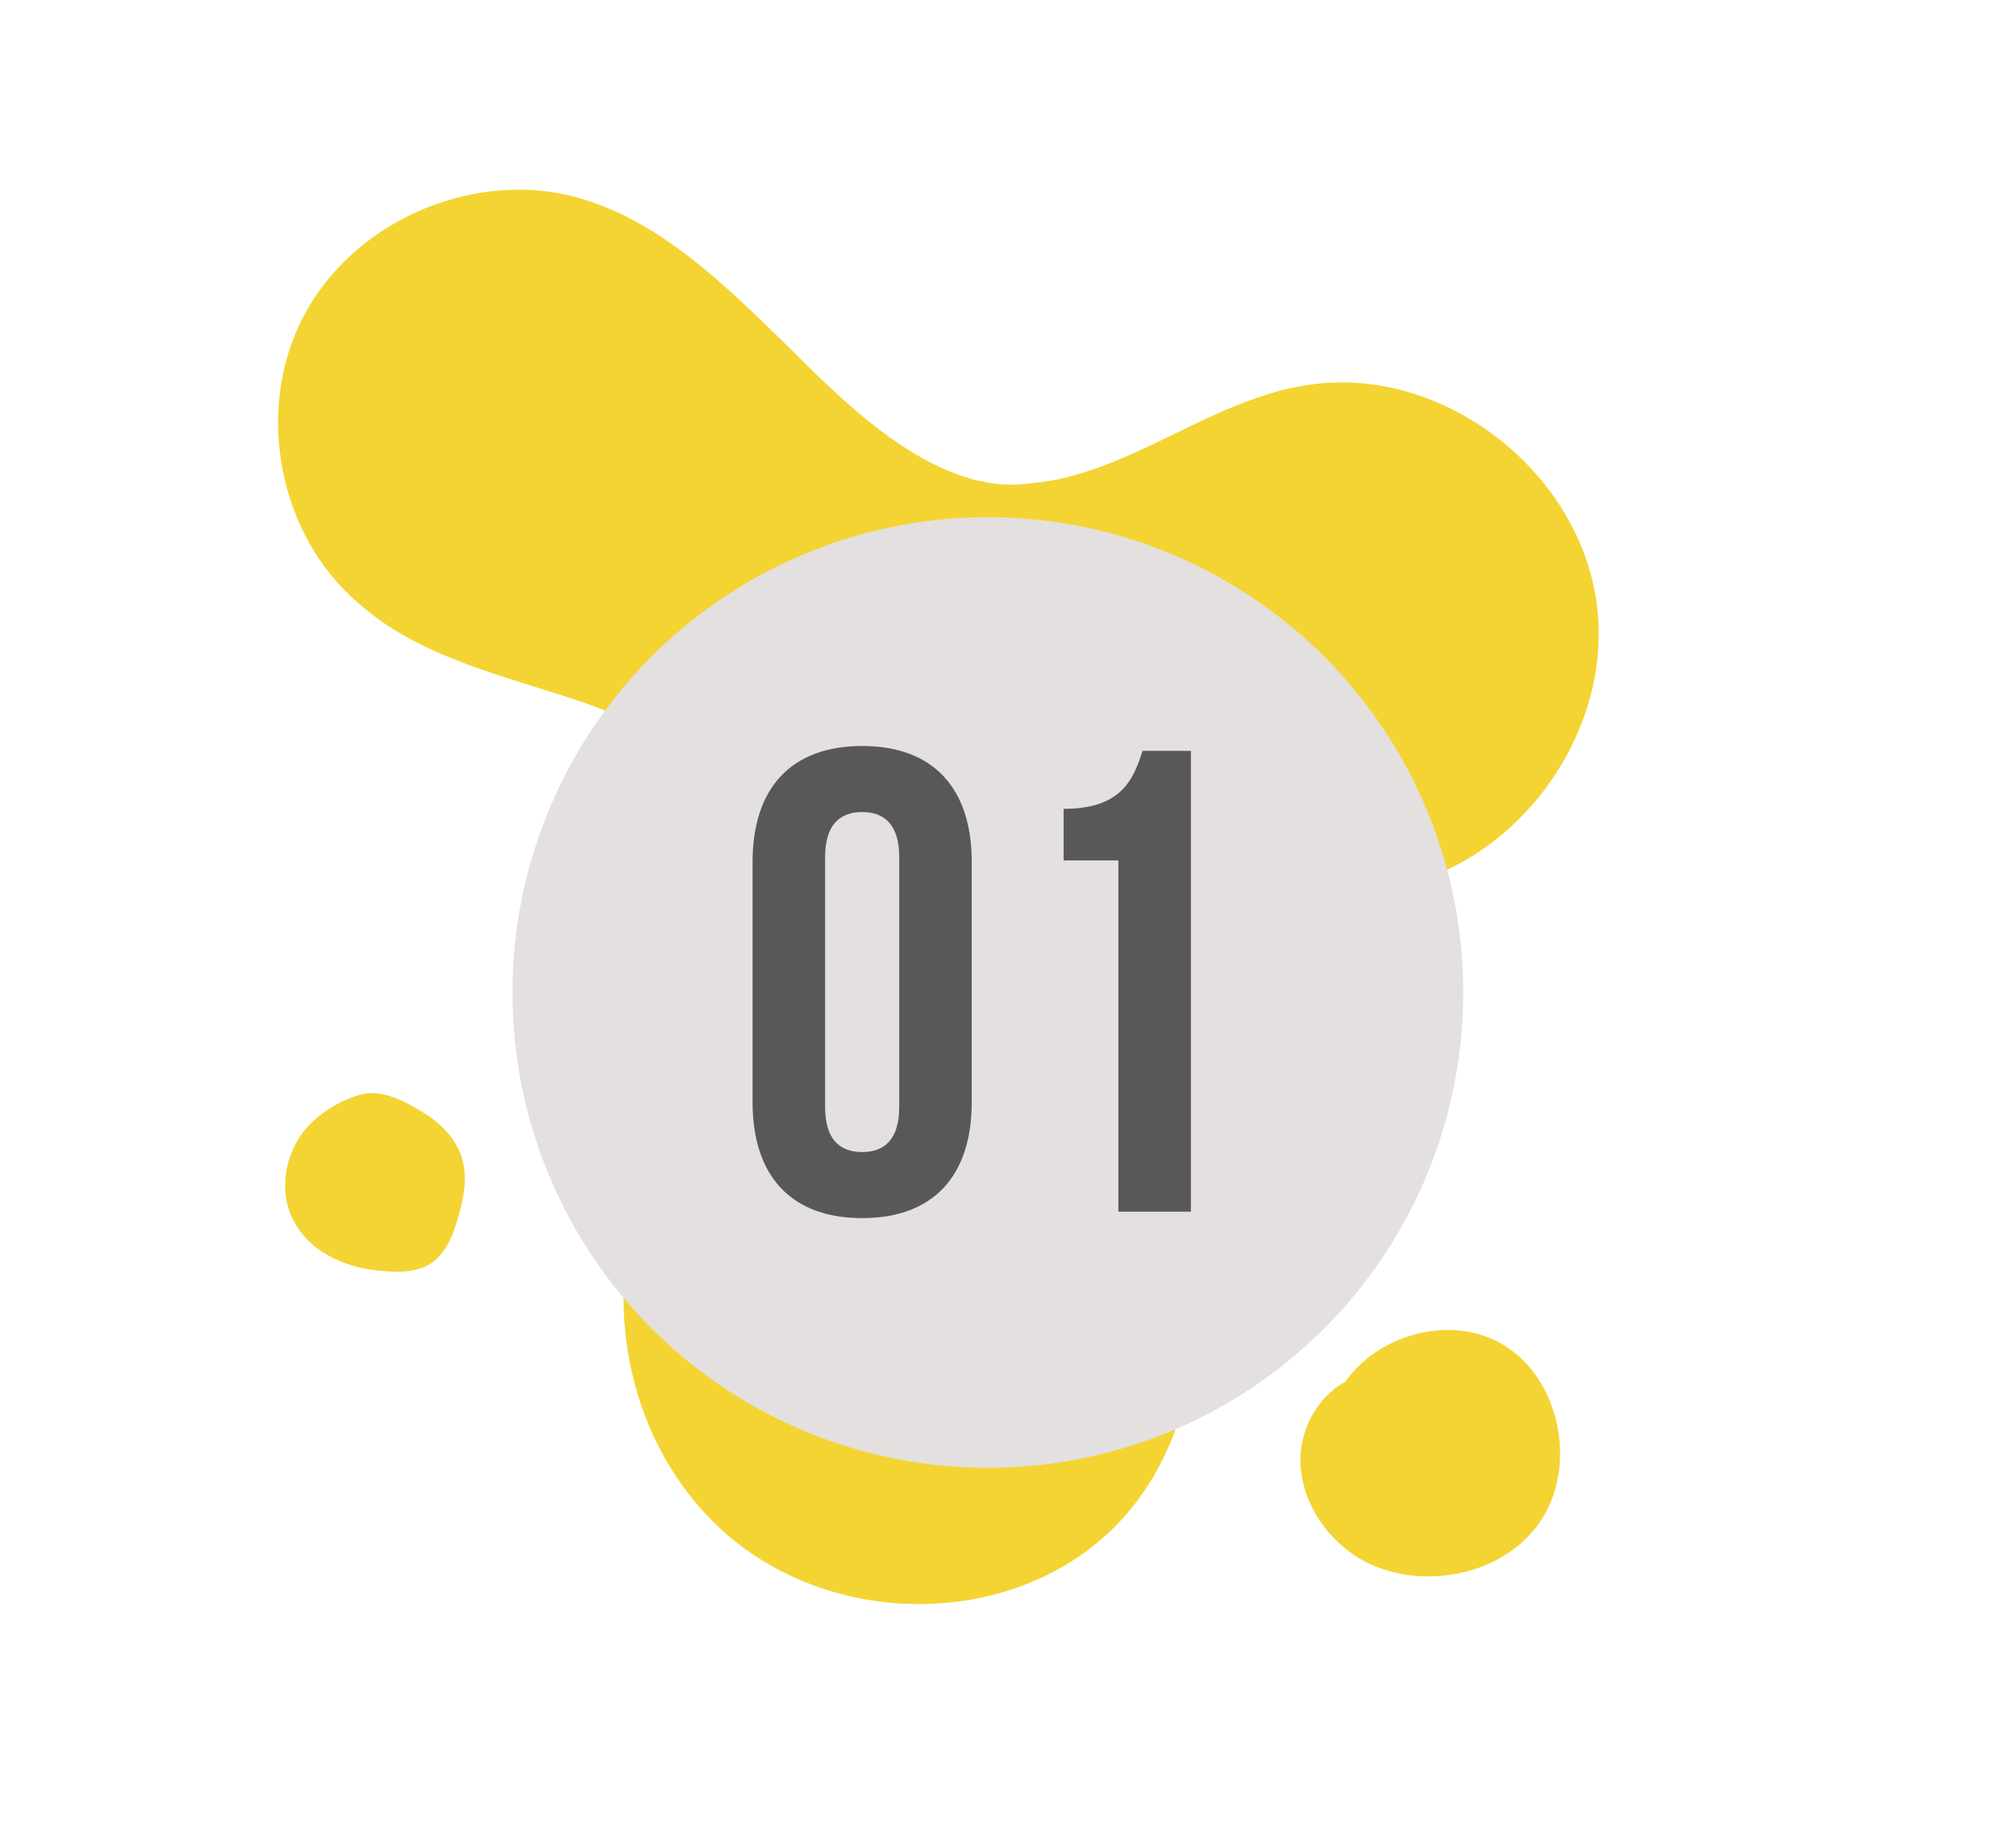
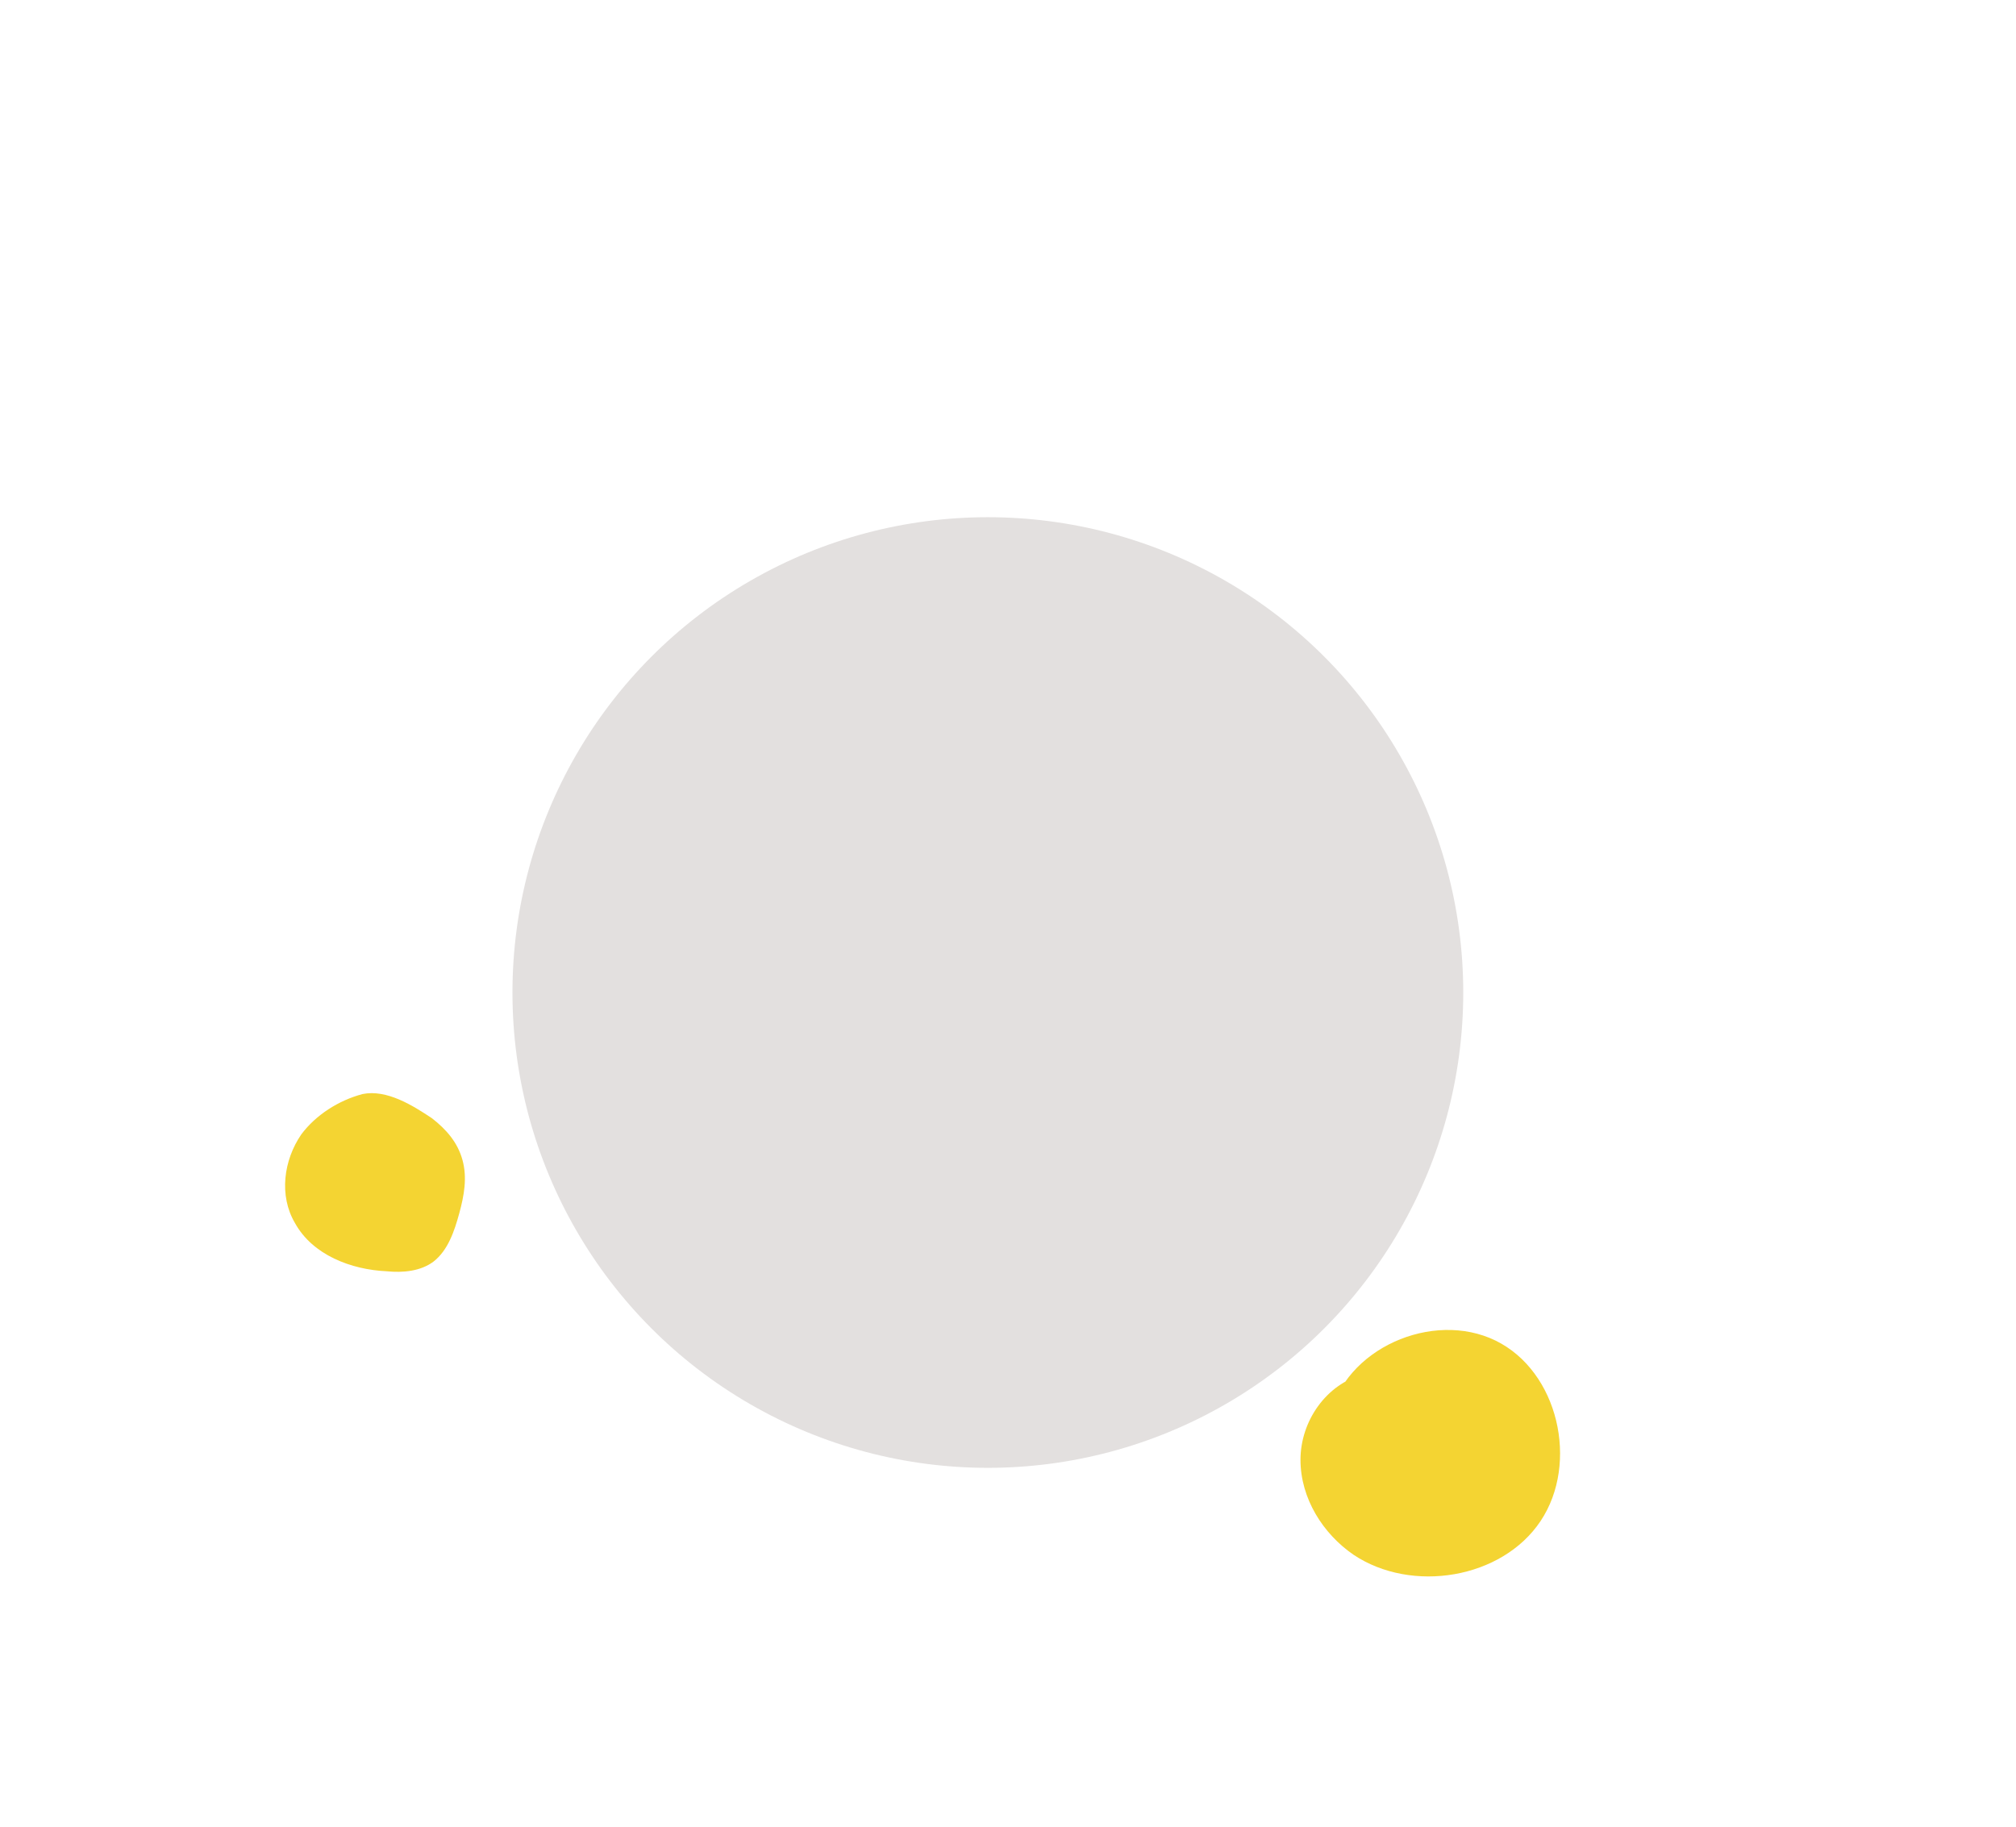
<svg xmlns="http://www.w3.org/2000/svg" version="1.1" id="Layer_1" x="0px" y="0px" viewBox="0 0 125.1 113.4" style="enable-background:new 0 0 125.1 113.4;" xml:space="preserve">
  <style type="text/css">
	.st0{fill:#F4D432;}
	.st1{fill:#E3E0DF;}
	.st2{enable-background:new    ;}
	.st3{fill:#585857;}
</style>
  <g>
    <g>
      <path class="st0" d="M18.7,70.4c-1.1,1.6-1.4,3.8-0.4,5.5c1.1,2,3.5,2.9,5.7,3c1,0.1,2.1,0,2.9-0.6c0.9-0.7,1.3-1.9,1.6-3    c0.3-1.1,0.5-2.2,0.2-3.3c-0.3-1.1-1-1.9-1.9-2.6c-1.2-0.8-2.8-1.8-4.3-1.5C21,68.3,19.6,69.2,18.7,70.4z" />
    </g>
    <g>
      <path class="st0" d="M84.6,85.3c-2.3,0.6-3.9,2.9-3.9,5.3c0,2.4,1.4,4.6,3.3,5.9c3.6,2.4,9.2,1.5,11.6-2.1    c2.4-3.6,1.1-9.3-2.8-11.2s-9.4,0.5-10.3,4.8" />
    </g>
    <g>
-       <path class="st0" d="M49.2,21.8c-4.1-4-8.4-8.4-14-9.7c-6.3-1.4-13.4,1.8-16.4,7.6c-3,5.8-1.5,13.5,3.4,17.7    c3.9,3.5,9.4,4.6,14.3,6.3c4.9,1.8,10.1,4.9,11.2,10c0.8,3.5-0.5,7.1-2.2,10.2c-1.7,3.1-4,6-5.3,9.2c-3.2,7.5-1.2,17,5.1,22.3    s16.2,5.6,22.6,0.5s8.1-15.3,3.5-22c-1.3-2-3.1-3.6-4.5-5.5s-2.5-4.2-2.1-6.6c0.6-4,5-6.2,9-6.6c4-0.3,8.1,0.6,12,0    c8.1-1.2,14.3-9.5,13.3-17.6s-9.1-14.6-17.2-13.8c-6.4,0.6-11.7,5.7-18,6.2C58.3,30.8,52.8,25.4,49.2,21.8z" />
-     </g>
+       </g>
    <g>
      <circle class="st1" cx="61.3" cy="61.6" r="29.5" />
    </g>
    <g class="st2">
-       <path class="st3" d="M46.7,53.5c0-4.6,2.4-7.2,6.8-7.2c4.4,0,6.8,2.6,6.8,7.2v14.9c0,4.6-2.4,7.2-6.8,7.2c-4.4,0-6.8-2.6-6.8-7.2    V53.5z M51.2,68.7c0,2,0.9,2.8,2.3,2.8c1.4,0,2.3-0.8,2.3-2.8V53.2c0-2-0.9-2.8-2.3-2.8c-1.4,0-2.3,0.8-2.3,2.8V68.7z" />
-       <path class="st3" d="M66,50.2c3.5,0,4.3-1.7,4.9-3.6h3v28.6h-4.5V53.4H66V50.2z" />
-     </g>
+       </g>
  </g>
</svg>